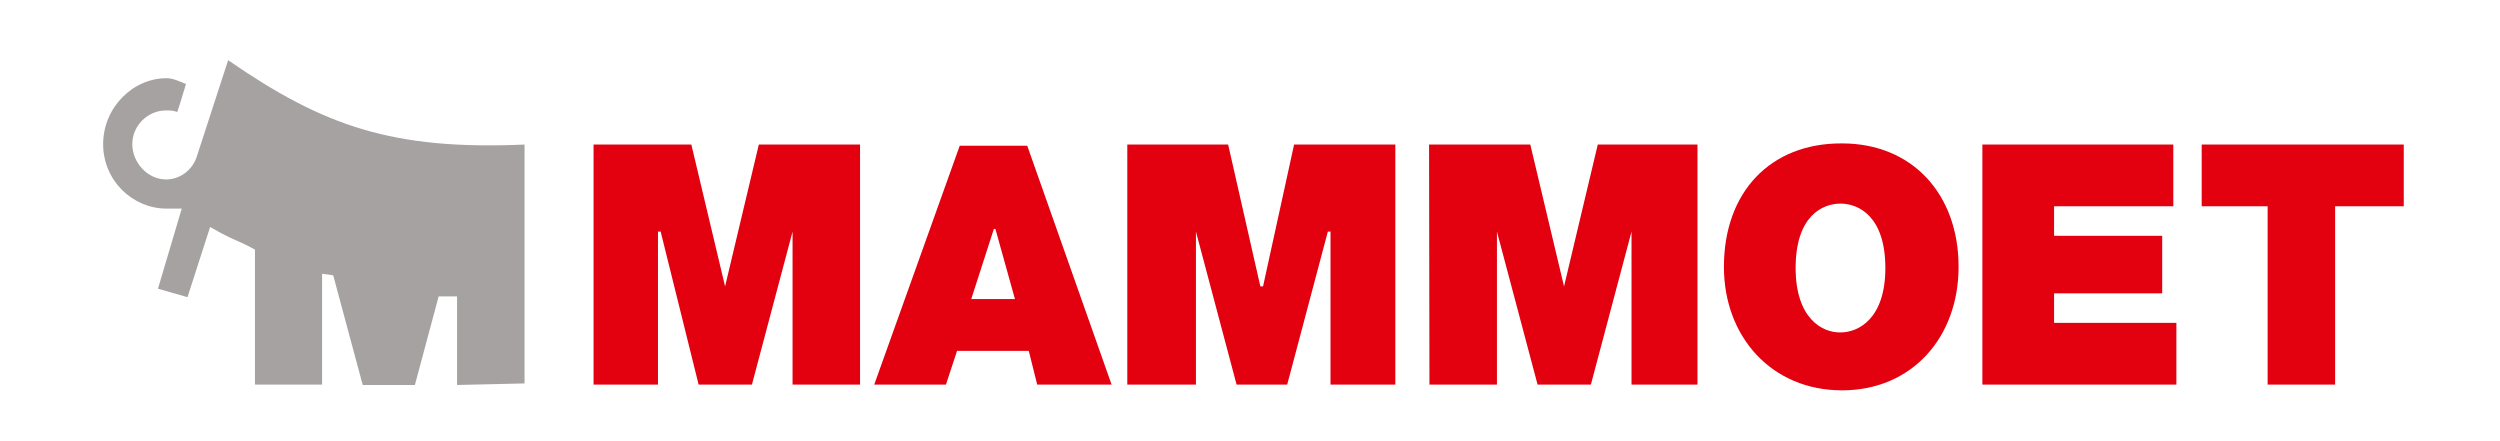
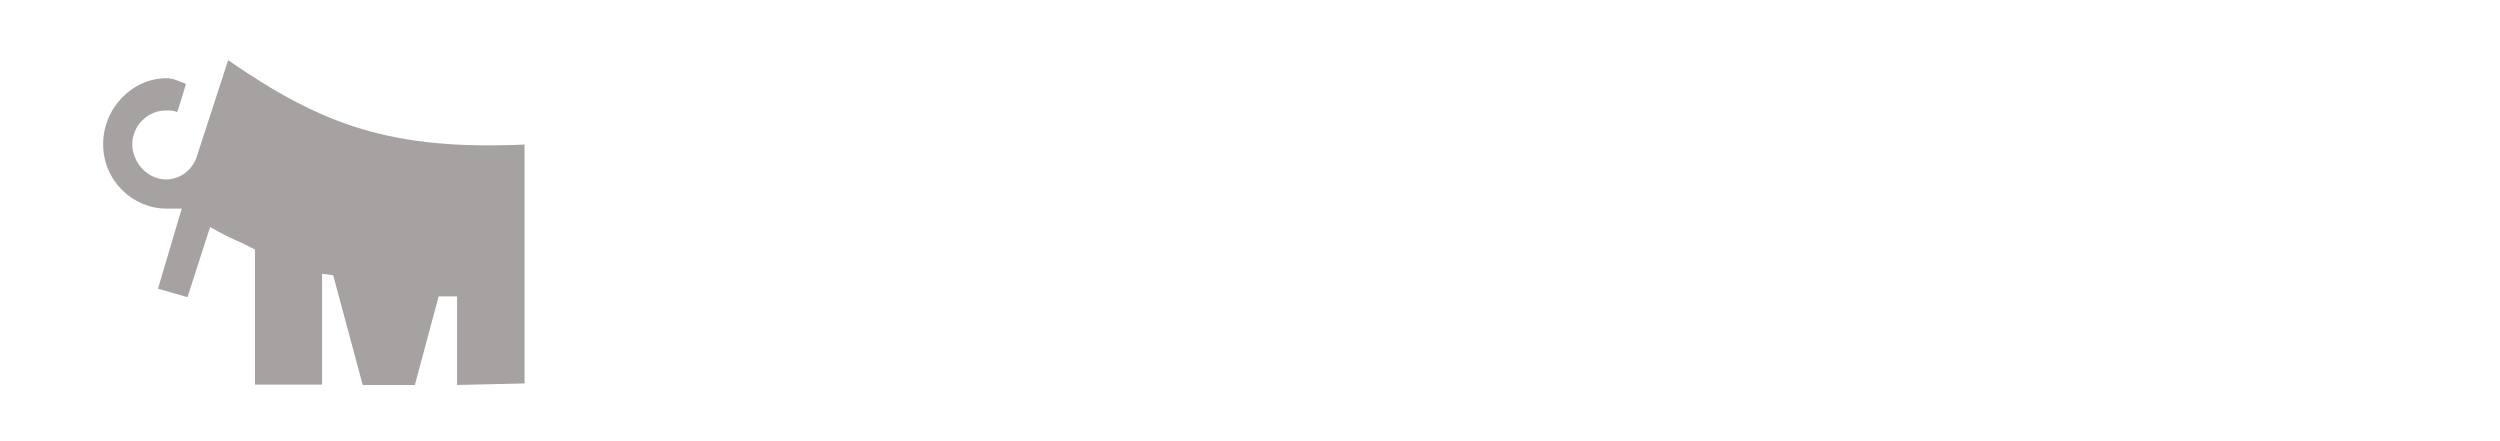
<svg xmlns="http://www.w3.org/2000/svg" xmlns:ns1="http://sodipodi.sourceforge.net/DTD/sodipodi-0.dtd" xmlns:ns2="http://www.inkscape.org/namespaces/inkscape" version="1.1" id="layer" x="0px" y="0px" viewBox="0 0 652 115" xml:space="preserve" ns1:docname="mammoet-vector-logo.svg" width="652" height="115" ns2:version="0.92.5 (2060ec1f9f, 2020-04-08)">
  <defs id="defs3771" />
  <ns1:namedview pagecolor="#ffffff" bordercolor="#666666" borderopacity="1" objecttolerance="10" gridtolerance="10" guidetolerance="10" ns2:pageopacity="0" ns2:pageshadow="2" ns2:window-width="1920" ns2:window-height="1027" id="namedview3769" showgrid="false" ns2:zoom="1.3159509" ns2:cx="326" ns2:cy="143.62238" ns2:window-x="-8" ns2:window-y="-8" ns2:window-maximized="1" ns2:current-layer="layer" />
  <style type="text/css" id="style3762">
	.st0{fill:#A5A2A1;}
	.st1{fill:#E3000F;}
</style>
  <path class="st0" d="m 48.5,21.9 c -1.8,-0.7 -3.3,-1.5 -5.1,-1.5 -8.8,0 -16.5,7.7 -16.5,17.2 0,9.5 7.7,16.8 16.5,16.8 h 4 l -6.2,20.9 7.7,2.2 5.9,-18.3 c 7,4 6.2,2.9 11.7,5.9 v 35.2 H 84 V 71.4 c 0.4,0 2.9,0.4 2.9,0.4 l 7.7,28.6 h 13.6 l 6.2,-23.1 h 4.8 v 23.1 L 136.8,100 V 37.7 c -34.4,1.5 -52.4,-4.8 -77.3,-22 l -8.1,24.9 c -1.1,3.7 -4.4,6.2 -8.1,6.2 -4.8,0 -8.8,-4.4 -8.8,-9.2 0,-4.8 4,-8.8 8.8,-8.8 1.1,0 1.8,0 2.9,0.4 0.1,0.1 2.3,-7.3 2.3,-7.3 z" id="path3764" ns2:connector-curvature="0" style="fill:#a5a2a1" />
-   <path class="st1" d="m 154.7,37.7 h 25.6 l 8.8,37 8.8,-37 h 26.4 v 62.6 H 206.7 V 60.4 l -10.6,39.9 h -13.9 l -9.9,-39.9 h -0.7 v 39.9 H 154.8 V 37.7 m 98.5,40.3 5.9,-18.3 h 0.4 L 264.7,78 Z M 228,100.3 h 18.7 l 2.9,-8.8 h 18.7 l 2.2,8.8 h 19.4 L 267.9,38 h -17.6 z m 65.9,-62.6 h 26.4 l 8.4,37 h 0.7 l 8.1,-37 h 26.4 v 62.6 H 347 V 60.4 h -0.7 l -10.6,39.9 H 322.5 L 311.9,60.4 v 39.9 H 294 V 37.7 m 78.7,0 h 26.4 l 8.8,37 8.8,-37 h 26 v 62.6 H 425.5 V 60.4 l -10.6,39.9 H 401 L 390.4,60.4 v 39.9 h -17.6 l -0.1,-62.6 m 95.6,32.2 c 0,-13.6 7,-16.8 11.7,-16.8 4.7,0 11.7,3.3 11.7,16.8 0,13.2 -7,16.8 -11.7,16.8 -4.7,0.1 -11.7,-3.6 -11.7,-16.8 z m -18.7,-0.3 c 0,18.3 12.5,32.2 30.8,32.2 18.3,0 30.4,-13.9 30.4,-32.2 0,-19 -12.1,-32.2 -30.4,-32.2 -18.7,-0.1 -30.8,12.7 -30.8,32.2 z M 517,37.7 h 49.8 v 16.1 h -31.1 v 7.7 h 28.2 v 15 h -28.2 v 7.7 h 31.9 v 16.1 H 517 V 37.7 m 74.4,16.1 H 574.2 V 37.7 h 52.7 V 53.8 H 609 v 46.5 H 591.4 V 53.8" id="path3766" ns2:connector-curvature="0" style="fill:#e3000f" />
</svg>